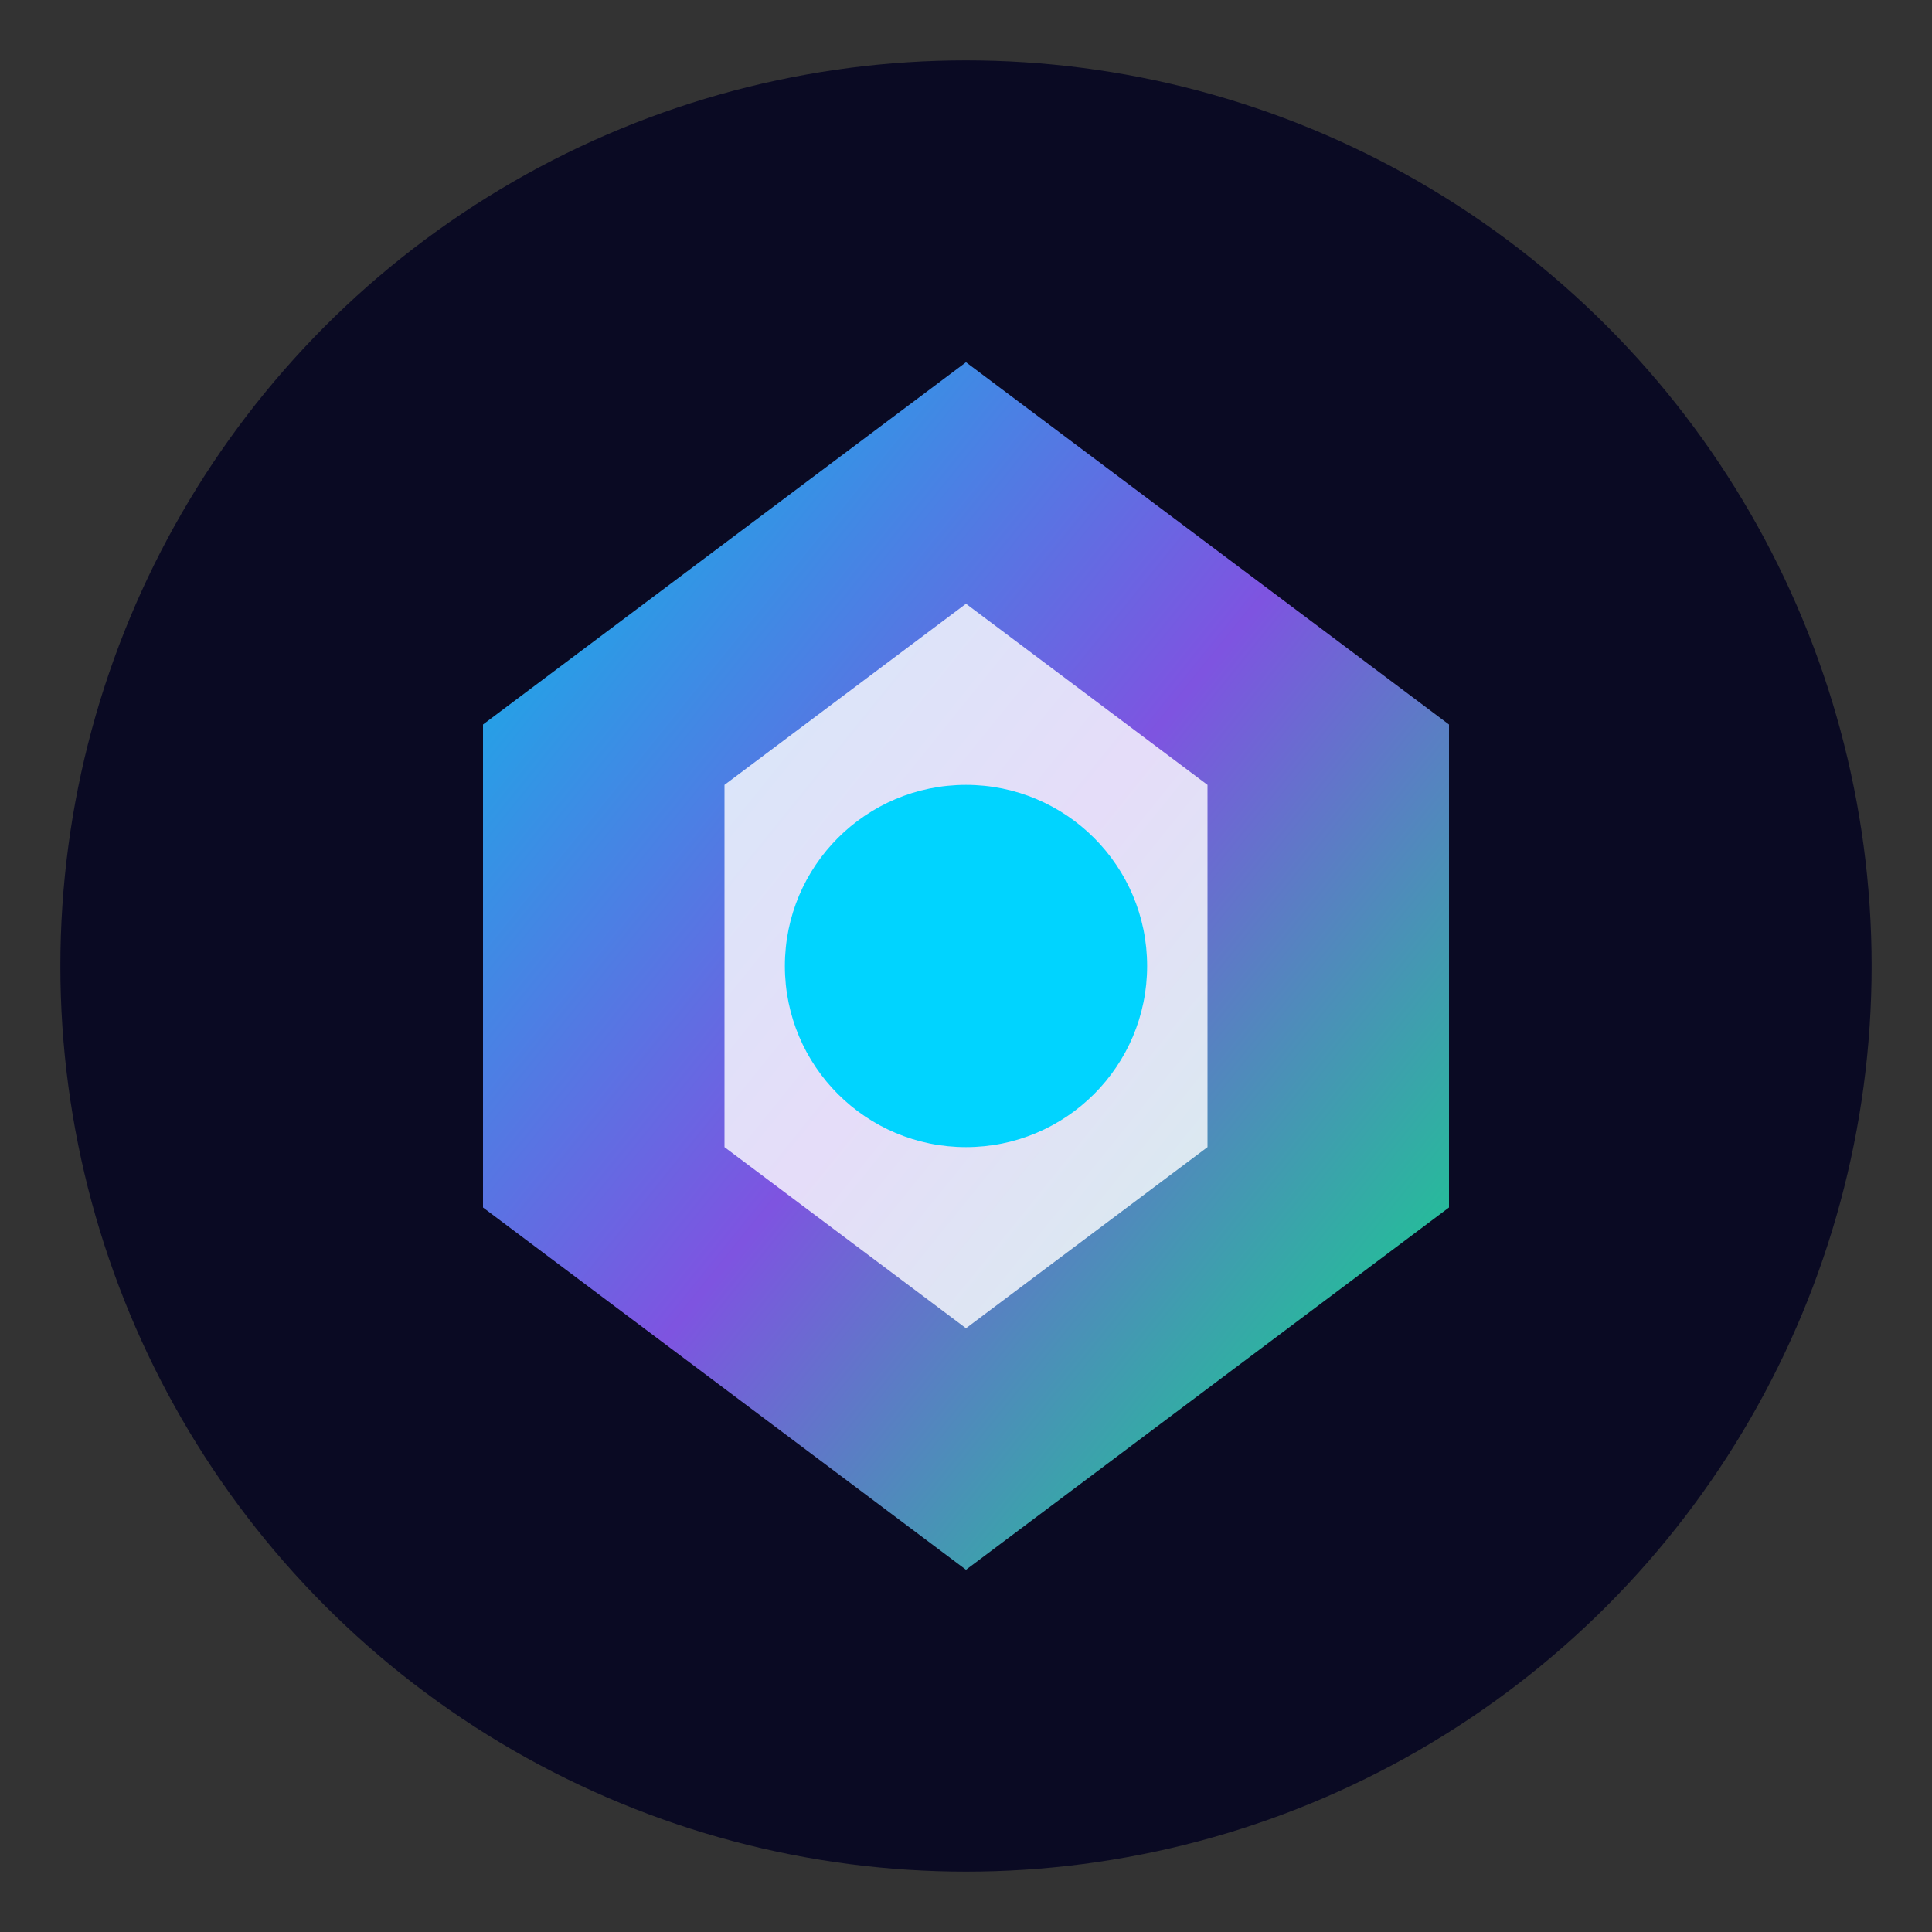
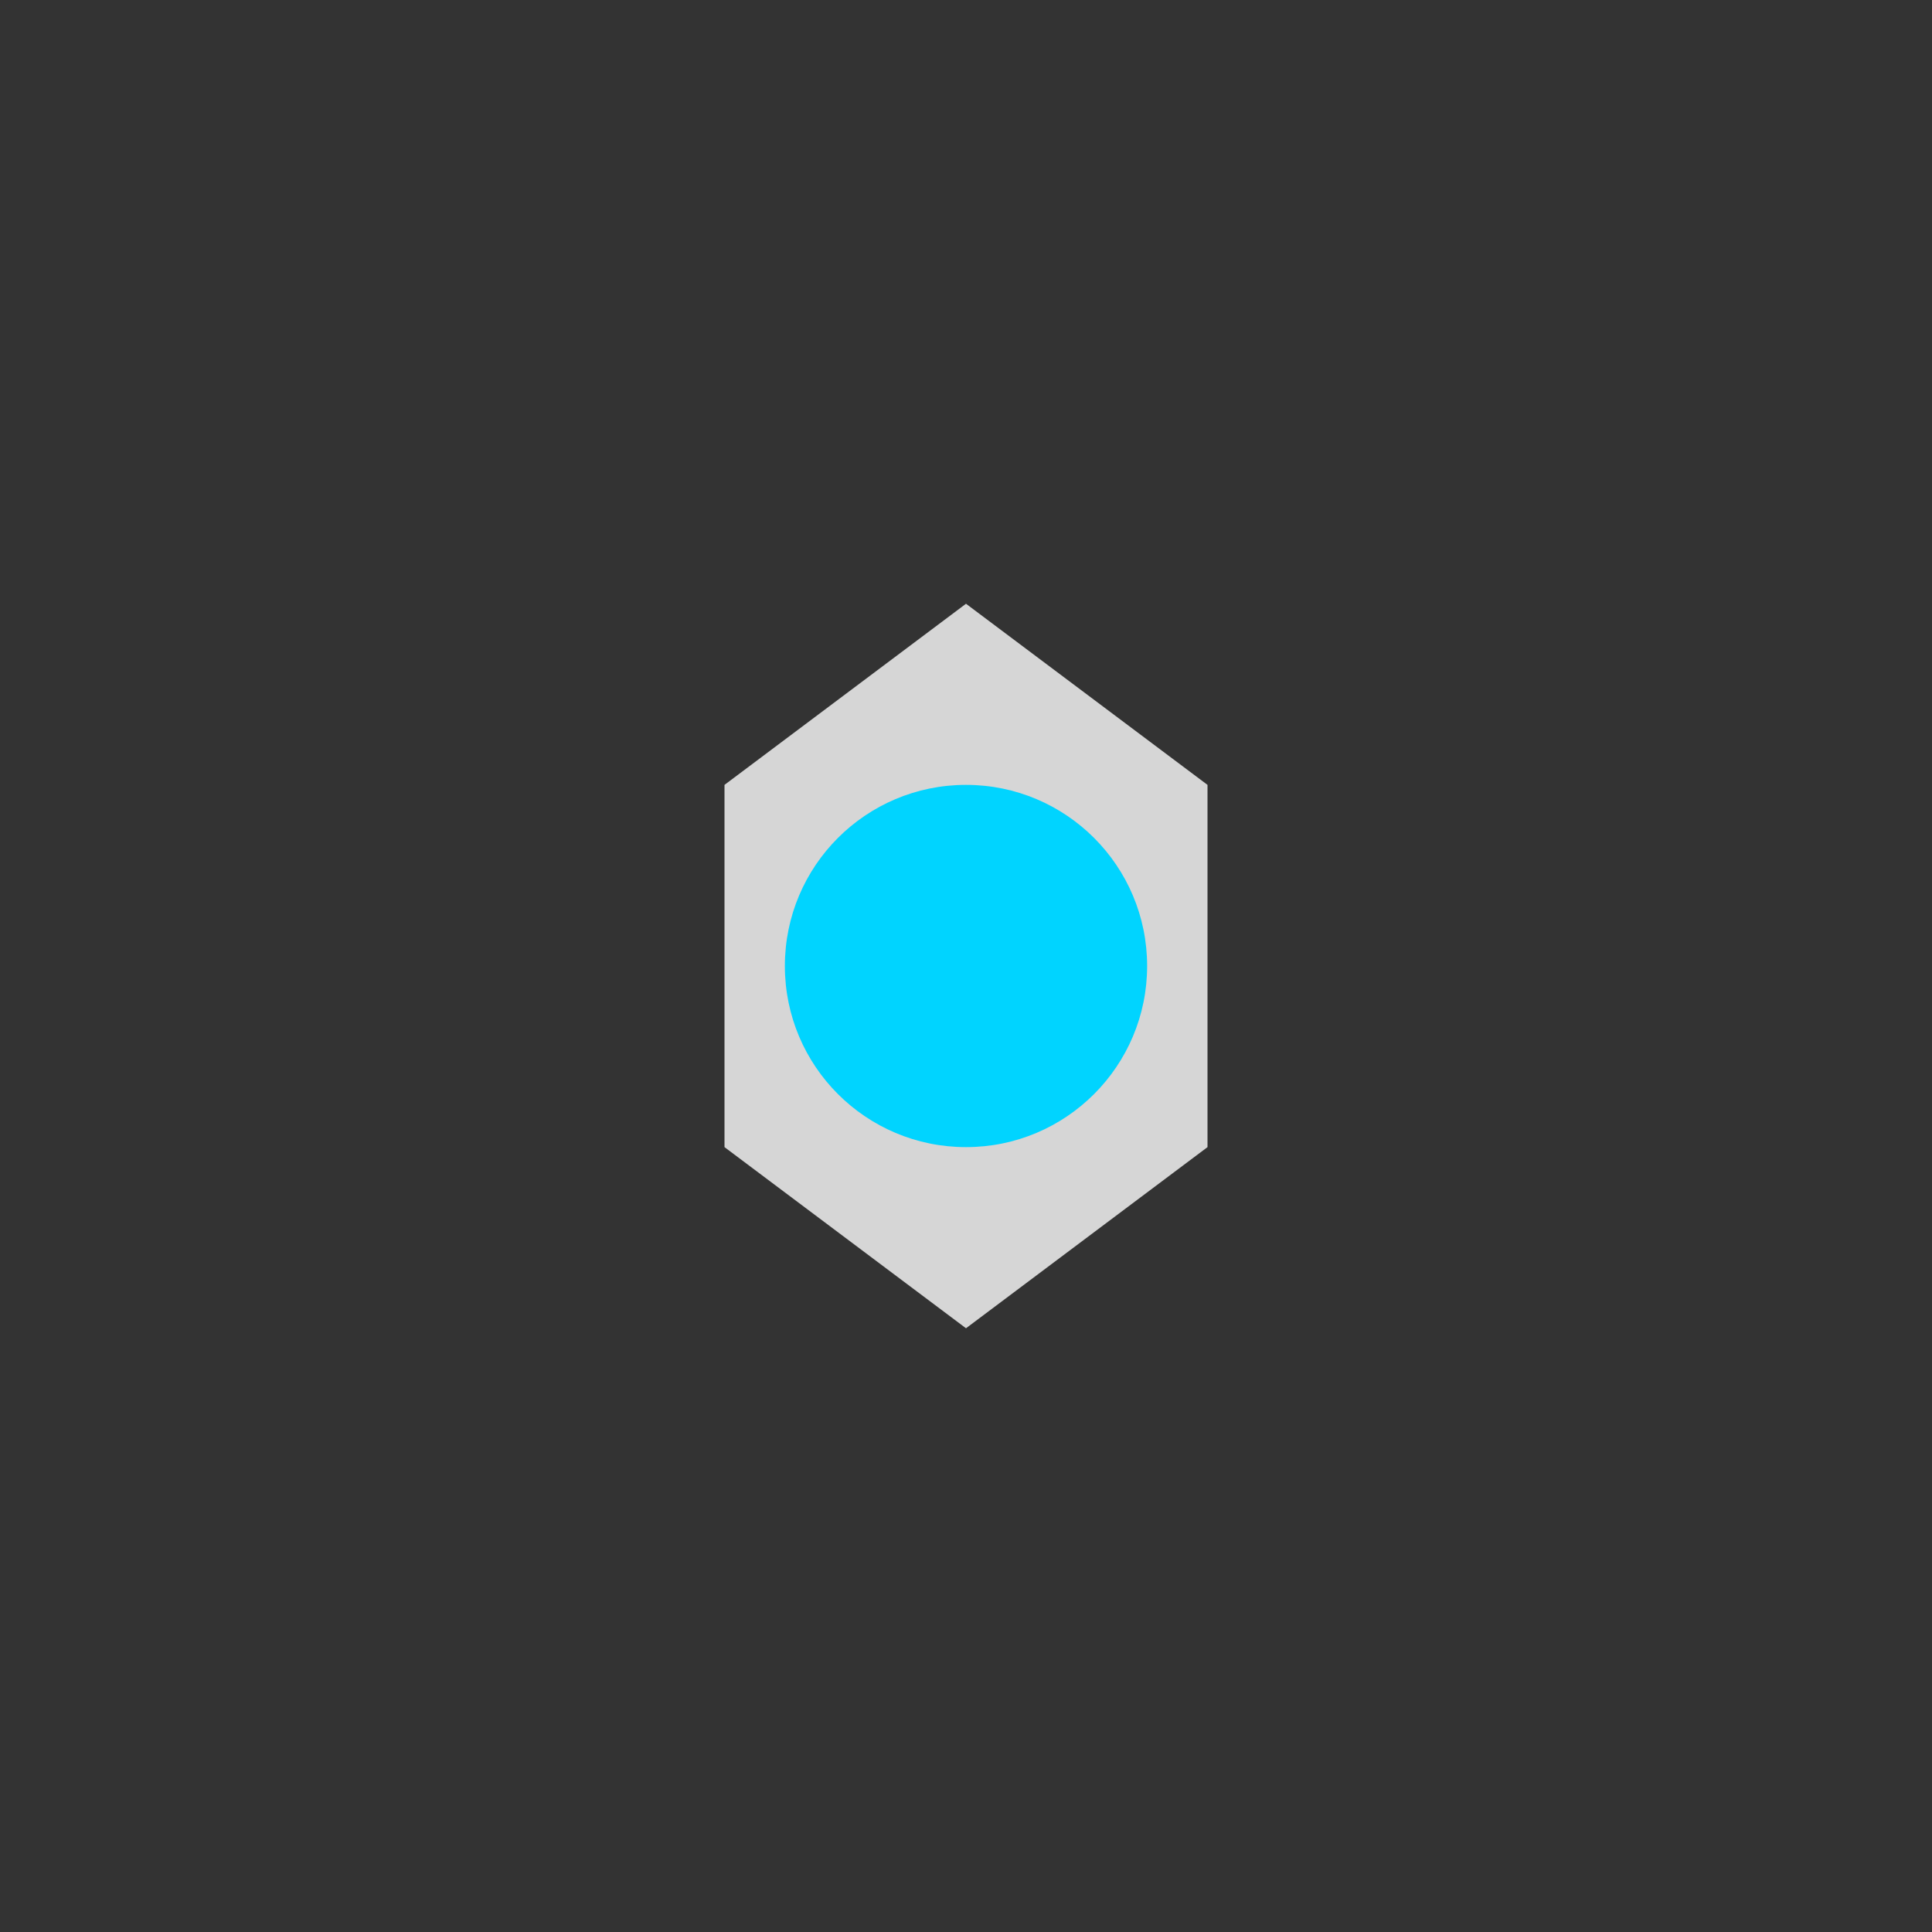
<svg xmlns="http://www.w3.org/2000/svg" viewBox="0 0 32 32" width="32" height="32">
  <rect x="0" y="0" width="32" height="32" fill="#333333" stroke="none" />
  <defs>
    <linearGradient id="faviconGradient" x1="0%" y1="0%" x2="100%" y2="100%">
      <stop offset="0%" style="stop-color:#00D4FF;stop-opacity:1" />
      <stop offset="50%" style="stop-color:#8B5CF6;stop-opacity:1" />
      <stop offset="100%" style="stop-color:#00FF88;stop-opacity:1" />
    </linearGradient>
  </defs>
-   <circle cx="16" cy="16" r="15" fill="#0A0A23" />
-   <polygon points="16,6 24,12 24,20 16,26 8,20 8,12" fill="url(#faviconGradient)" opacity="0.9" />
  <polygon points="16,10 20,13 20,19 16,22 12,19 12,13" fill="#FFFFFF" opacity="0.8" />
  <circle cx="16" cy="16" r="3" fill="#00D4FF" />
</svg>